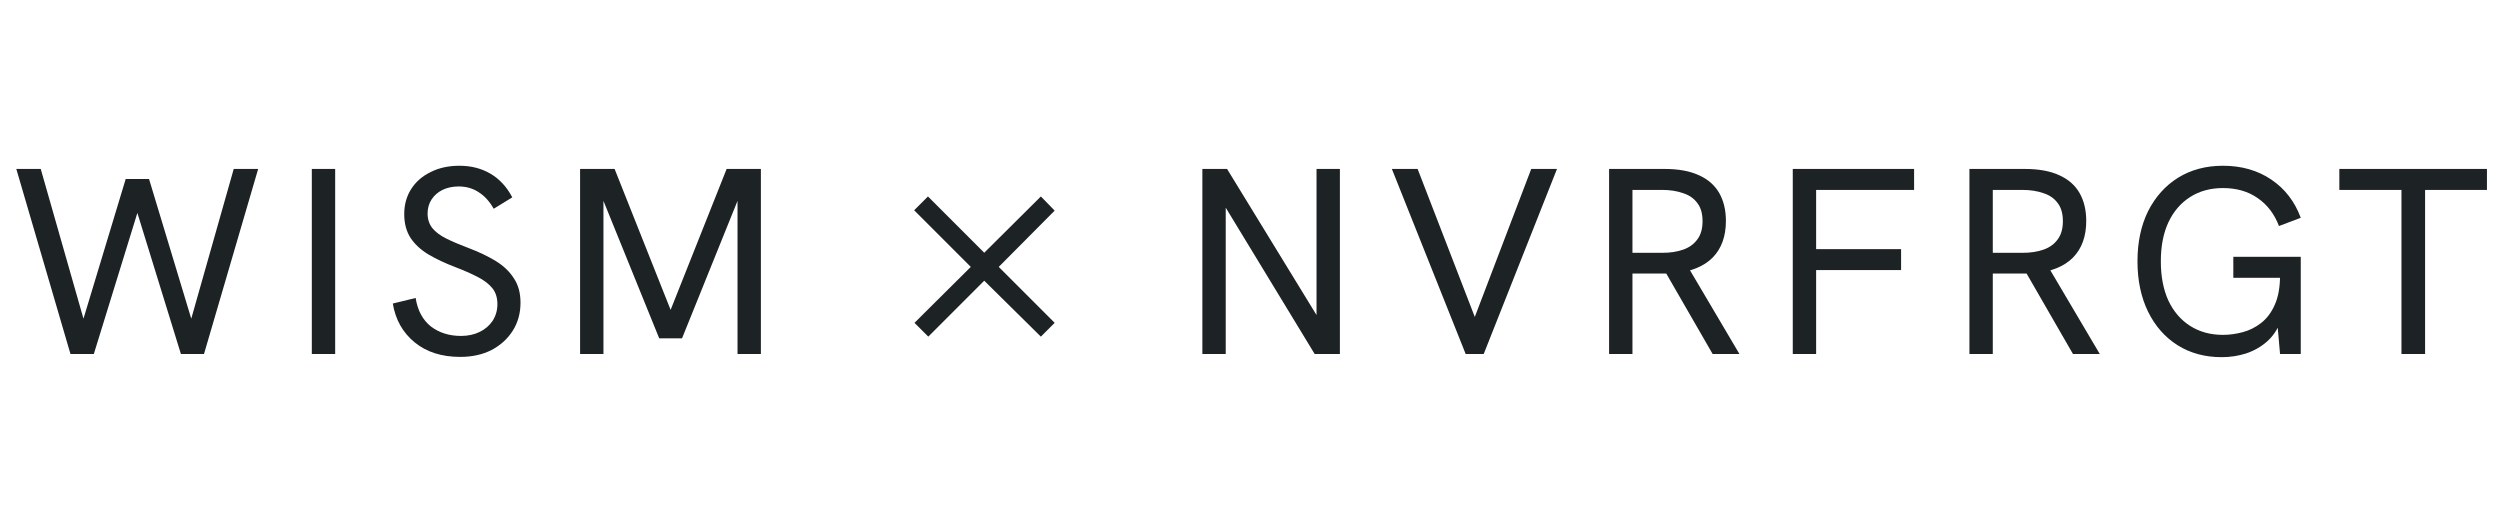
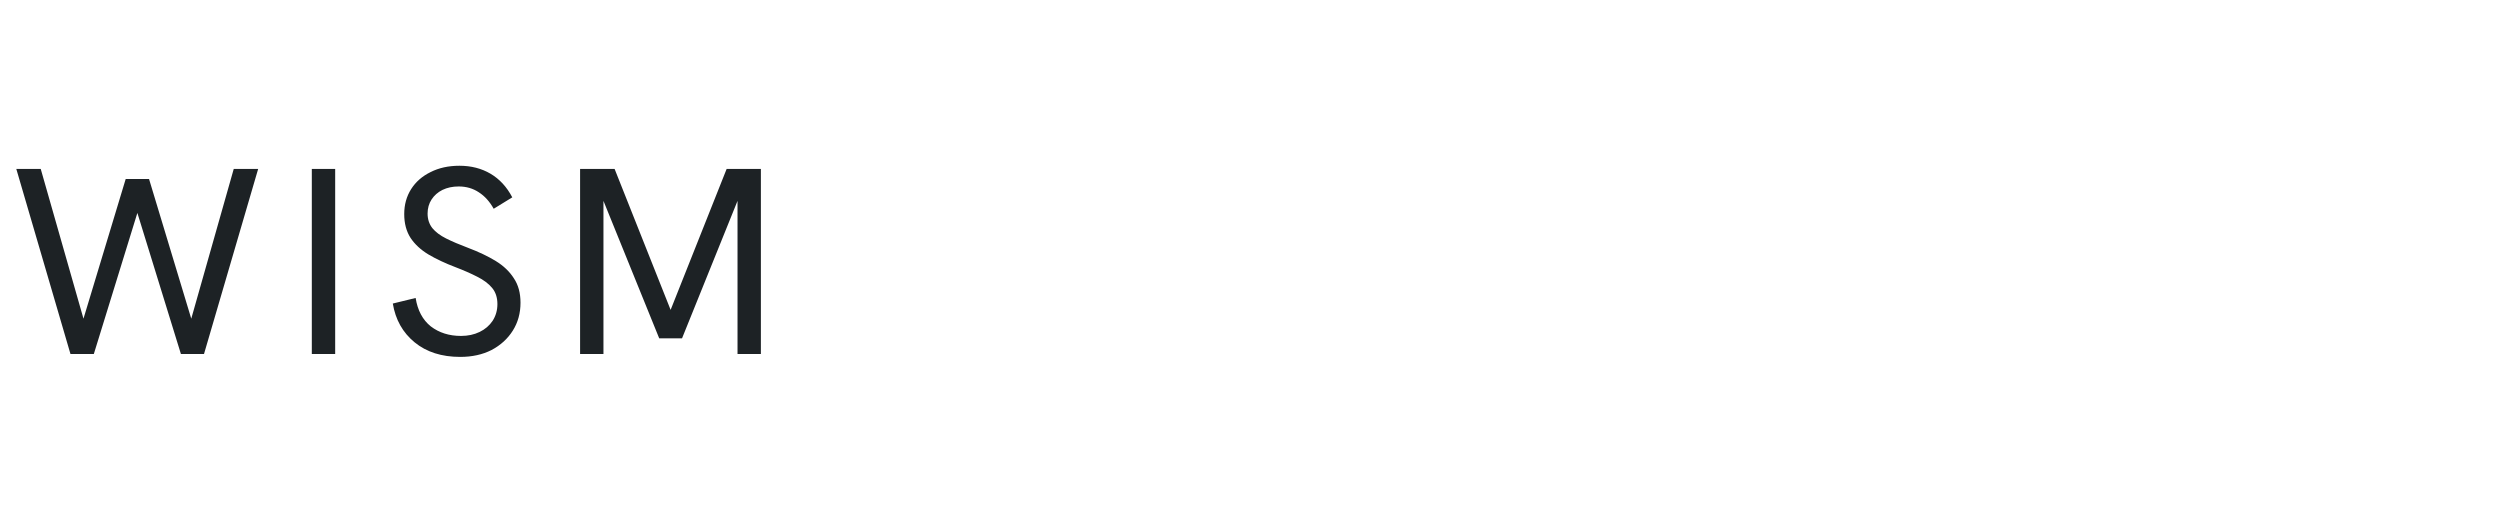
<svg xmlns="http://www.w3.org/2000/svg" width="113" height="23" viewBox="0 0 113 23" fill="none">
-   <path d="M54.347 16V7.636H55.463L59.747 14.632H59.507V7.636H60.563V16H59.423L55.163 8.992H55.403V16H54.347ZM66.248 16L62.912 7.636H64.076L66.812 14.716H66.512L69.212 7.636H70.376L67.064 16H66.248ZM72.731 16V7.636H75.227C75.867 7.636 76.391 7.732 76.799 7.924C77.207 8.108 77.511 8.376 77.711 8.728C77.911 9.08 78.011 9.5 78.011 9.988C78.011 10.684 77.811 11.236 77.411 11.644C77.011 12.044 76.431 12.28 75.671 12.352C75.551 12.36 75.407 12.364 75.239 12.364C75.071 12.364 74.907 12.364 74.747 12.364H73.787V16H72.731ZM77.411 16L75.239 12.232L76.319 12.1L78.623 16H77.411ZM73.787 11.428H75.119C75.487 11.428 75.807 11.38 76.079 11.284C76.351 11.188 76.563 11.036 76.715 10.828C76.875 10.62 76.955 10.344 76.955 10C76.955 9.648 76.875 9.372 76.715 9.172C76.563 8.964 76.347 8.816 76.067 8.728C75.795 8.632 75.479 8.584 75.119 8.584H73.787V11.428ZM81.033 16V7.636H86.517V8.584H82.089V11.26H85.929V12.208H82.089V16H81.033ZM89.018 16V7.636H91.514C92.154 7.636 92.678 7.732 93.086 7.924C93.494 8.108 93.798 8.376 93.998 8.728C94.198 9.08 94.298 9.5 94.298 9.988C94.298 10.684 94.098 11.236 93.698 11.644C93.298 12.044 92.718 12.28 91.958 12.352C91.838 12.36 91.694 12.364 91.526 12.364C91.358 12.364 91.194 12.364 91.034 12.364H90.074V16H89.018ZM93.698 16L91.526 12.232L92.606 12.1L94.91 16H93.698ZM90.074 11.428H91.406C91.774 11.428 92.094 11.38 92.366 11.284C92.638 11.188 92.85 11.036 93.002 10.828C93.162 10.62 93.242 10.344 93.242 10C93.242 9.648 93.162 9.372 93.002 9.172C92.85 8.964 92.634 8.816 92.354 8.728C92.082 8.632 91.766 8.584 91.406 8.584H90.074V11.428ZM100.418 16.144C99.666 16.144 99.002 15.964 98.426 15.604C97.858 15.244 97.414 14.74 97.094 14.092C96.774 13.436 96.614 12.676 96.614 11.812C96.614 10.948 96.774 10.192 97.094 9.544C97.422 8.896 97.874 8.392 98.45 8.032C99.034 7.672 99.71 7.492 100.478 7.492C101.318 7.492 102.046 7.7 102.662 8.116C103.278 8.532 103.722 9.108 103.994 9.844L103.01 10.216C102.802 9.672 102.482 9.252 102.05 8.956C101.618 8.652 101.094 8.5 100.478 8.5C99.91 8.5 99.414 8.636 98.99 8.908C98.566 9.18 98.238 9.564 98.006 10.06C97.782 10.548 97.67 11.132 97.67 11.812C97.67 12.492 97.782 13.08 98.006 13.576C98.238 14.072 98.566 14.456 98.99 14.728C99.414 15 99.91 15.136 100.478 15.136C100.766 15.136 101.062 15.096 101.366 15.016C101.67 14.936 101.95 14.796 102.206 14.596C102.462 14.396 102.666 14.124 102.818 13.78C102.978 13.428 103.058 12.984 103.058 12.448V11.836L103.298 12.556H100.946V11.608H103.994V16H103.058L102.914 14.368L103.094 14.5C102.95 14.884 102.742 15.196 102.47 15.436C102.198 15.676 101.882 15.856 101.522 15.976C101.17 16.088 100.802 16.144 100.418 16.144ZM108.546 16V8.584H105.738V7.636H112.41V8.584H109.614V16H108.546Z" fill="#1D2225" />
-   <path d="M41.959 15.216L41.335 14.592L43.879 12.064L41.319 9.504L41.943 8.88L44.487 11.424L47.047 8.88L47.671 9.52L45.143 12.064L47.671 14.592L47.047 15.216L44.487 12.688L41.959 15.216Z" fill="#1D2225" />
  <path d="M3.185 16L0.737 7.636H1.841L3.773 14.404L5.681 8.092H6.737L8.645 14.404L10.565 7.636H11.669L9.221 16H8.177L6.125 9.352H6.293L4.241 16H3.185ZM14.094 16V7.636H15.15V16H14.094ZM20.803 16.132C19.963 16.132 19.275 15.912 18.739 15.472C18.203 15.032 17.875 14.448 17.755 13.72L18.787 13.468C18.875 14.028 19.103 14.456 19.471 14.752C19.847 15.04 20.303 15.184 20.839 15.184C21.151 15.184 21.431 15.124 21.679 15.004C21.927 14.884 22.123 14.716 22.267 14.5C22.411 14.276 22.483 14.024 22.483 13.744C22.483 13.448 22.403 13.204 22.243 13.012C22.083 12.82 21.859 12.652 21.571 12.508C21.291 12.364 20.963 12.22 20.587 12.076C20.123 11.9 19.715 11.708 19.363 11.5C19.019 11.292 18.751 11.044 18.559 10.756C18.367 10.46 18.271 10.1 18.271 9.676C18.271 9.252 18.375 8.876 18.583 8.548C18.791 8.22 19.083 7.964 19.459 7.78C19.835 7.588 20.271 7.492 20.767 7.492C21.295 7.492 21.763 7.612 22.171 7.852C22.579 8.092 22.907 8.448 23.155 8.92L22.315 9.436C22.131 9.108 21.907 8.86 21.643 8.692C21.379 8.516 21.075 8.428 20.731 8.428C20.459 8.428 20.215 8.48 19.999 8.584C19.791 8.688 19.627 8.832 19.507 9.016C19.387 9.2 19.327 9.412 19.327 9.652C19.327 9.908 19.399 10.128 19.543 10.312C19.687 10.488 19.895 10.644 20.167 10.78C20.439 10.916 20.767 11.056 21.151 11.2C21.639 11.384 22.059 11.584 22.411 11.8C22.763 12.016 23.035 12.276 23.227 12.58C23.427 12.876 23.527 13.244 23.527 13.684C23.527 14.156 23.411 14.576 23.179 14.944C22.947 15.312 22.627 15.604 22.219 15.82C21.811 16.028 21.339 16.132 20.803 16.132ZM26.22 16V7.636H27.78L30.408 14.248H30.216L32.844 7.636H34.392V16H33.336V8.86L33.42 8.872L30.828 15.292H29.796L27.192 8.872L27.276 8.86V16H26.22Z" fill="#1D2225" />
</svg>